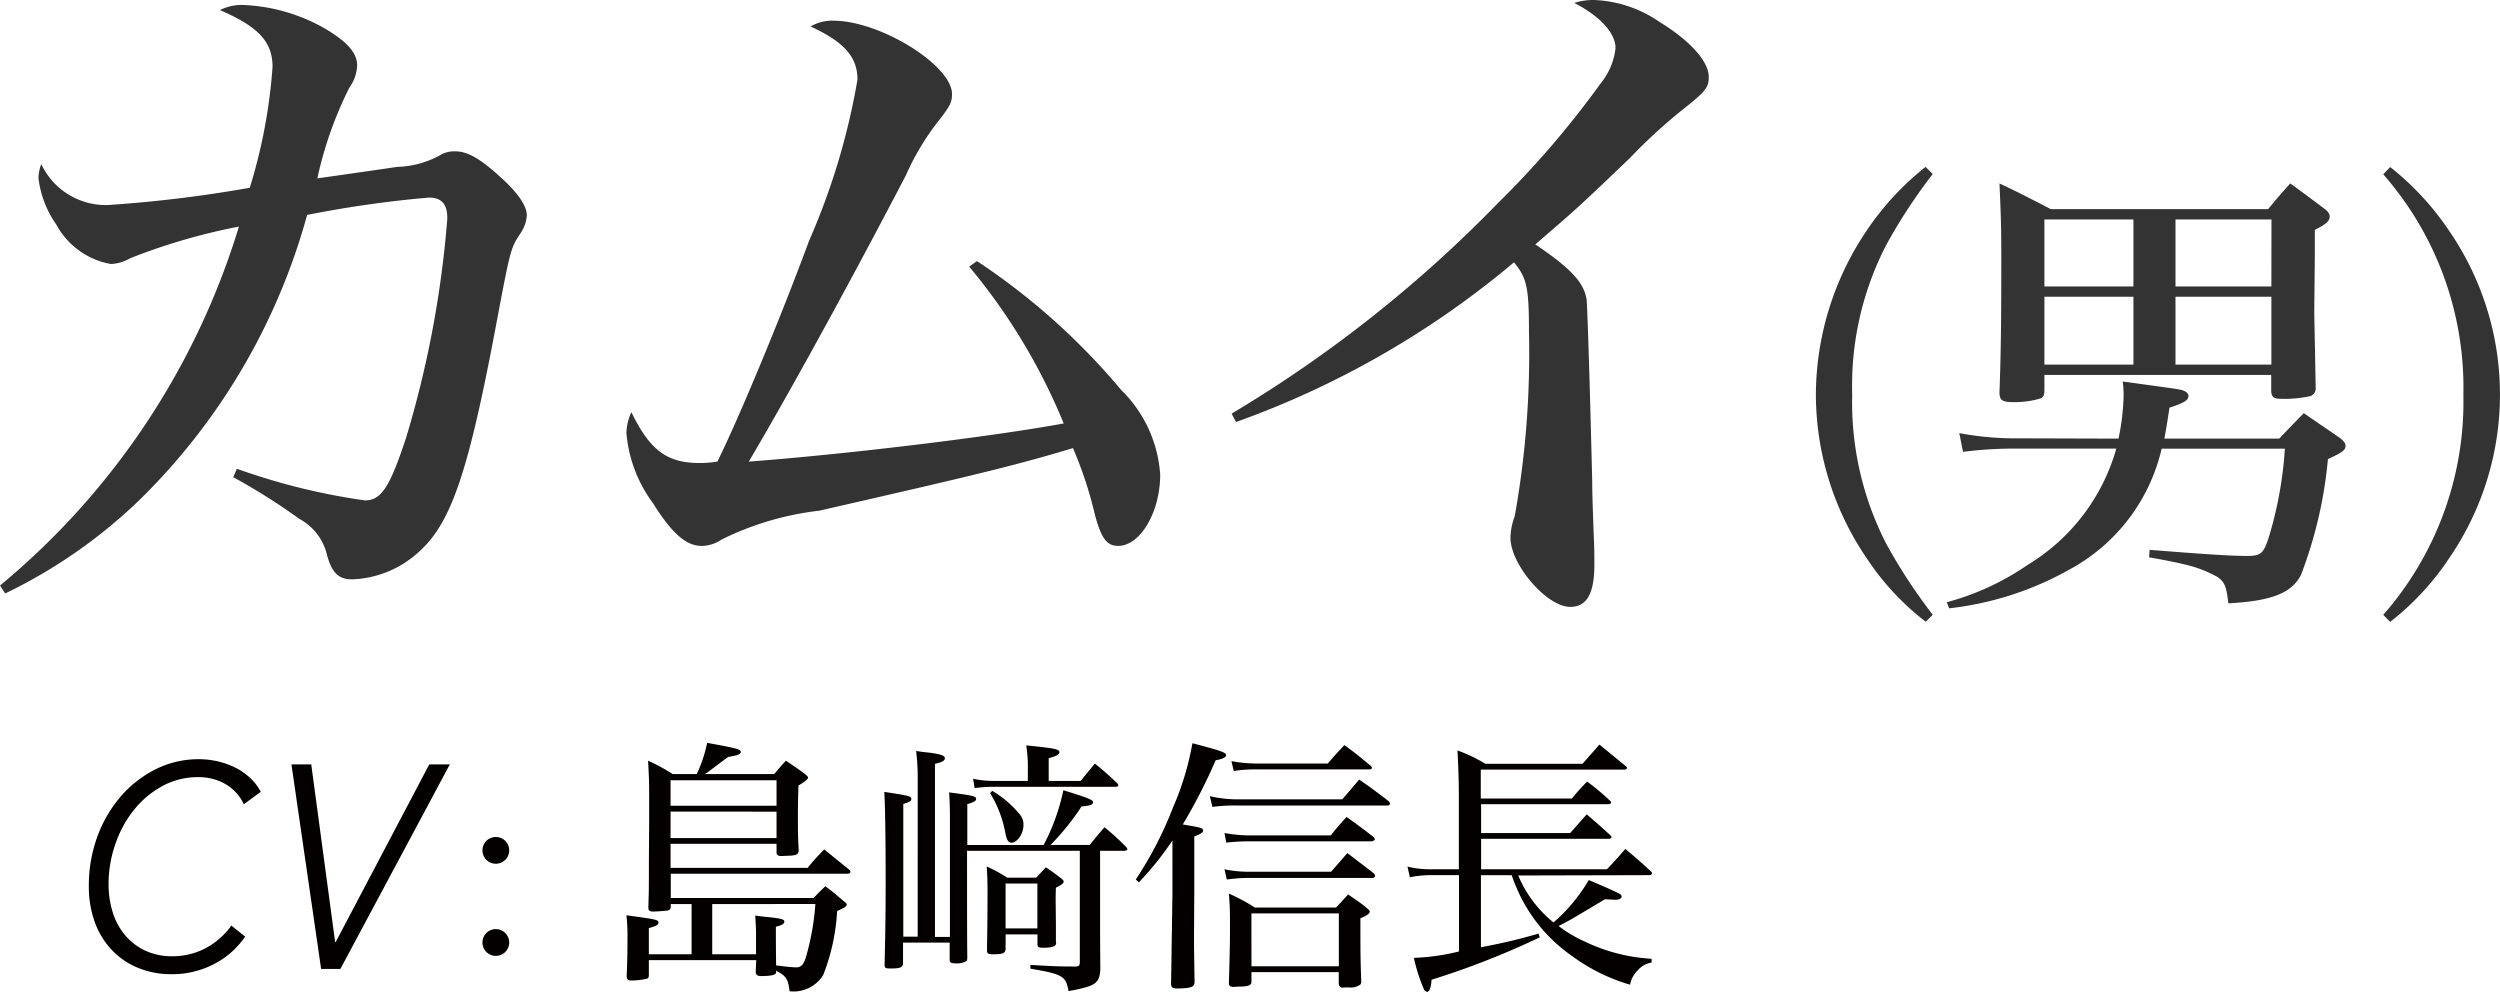
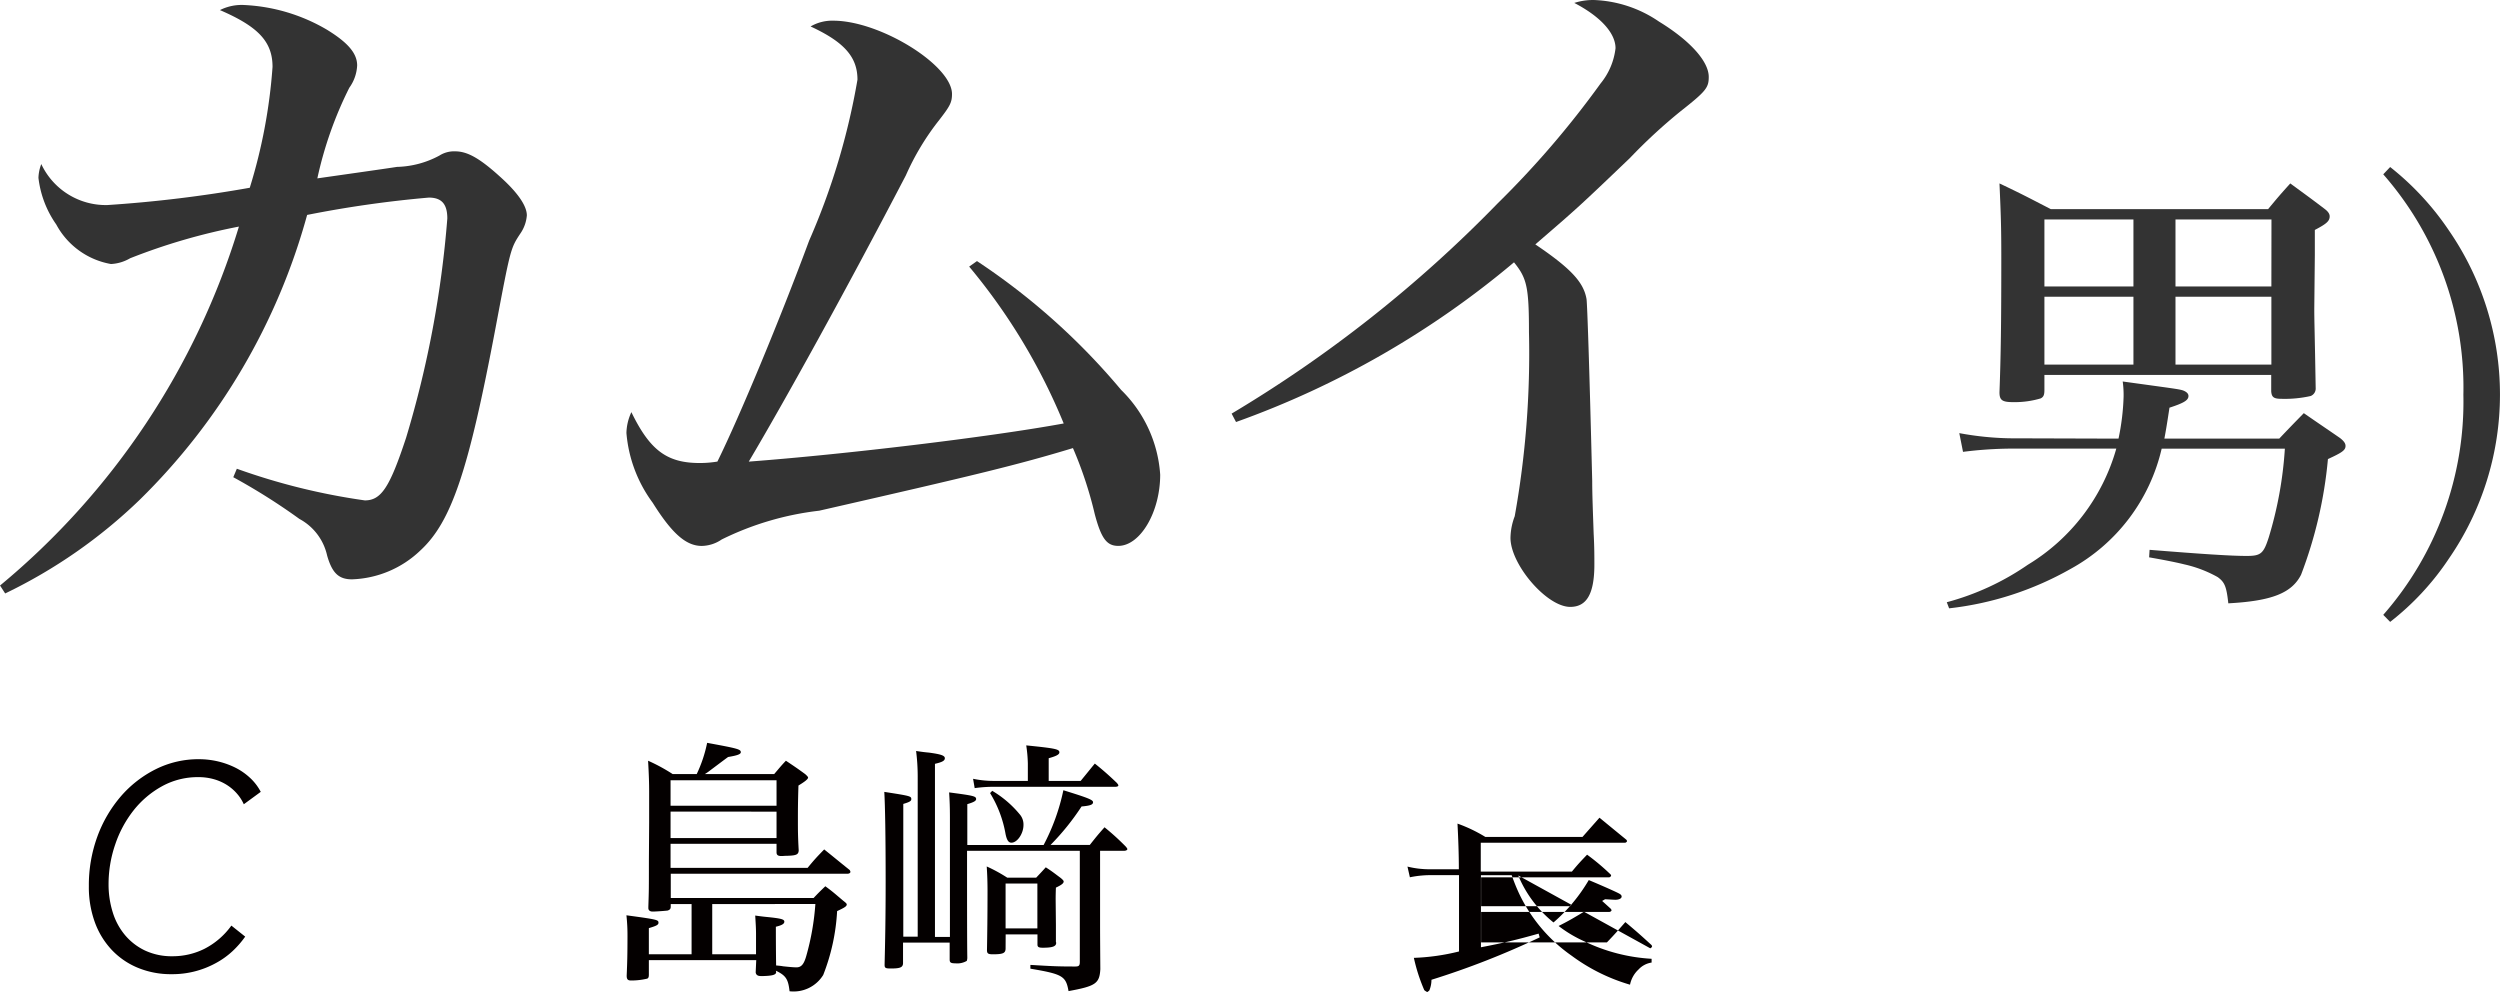
<svg xmlns="http://www.w3.org/2000/svg" width="20.804mm" height="8.257mm" viewBox="0 0 58.971 23.406">
  <defs>
    <style>.cls-1{fill:#333;}.cls-2{fill:#040000;}</style>
  </defs>
  <title>chara18_name</title>
  <g id="レイヤー_2" data-name="レイヤー 2">
    <g id="レイヤー_1-2" data-name="レイヤー 1">
      <path class="cls-1" d="M1.509,15.242A17.656,17.656,0,0,0,7.144,6.775a14.341,14.341,0,0,0-2.566.747.993.993,0,0,1-.452.136,1.823,1.823,0,0,1-1.291-.933,2.388,2.388,0,0,1-.42-1.1A.985.985,0,0,1,2.482,5.3a1.681,1.681,0,0,0,1.56.967A30.607,30.607,0,0,0,7.4,5.859a12.614,12.614,0,0,0,.537-2.851c0-.594-.336-.95-1.241-1.34a1.141,1.141,0,0,1,.587-.119,4.235,4.235,0,0,1,1.929.577c.5.305.721.56.721.848a.974.974,0,0,1-.185.526,9.009,9.009,0,0,0-.754,2.138c.352-.051,1.677-.238,1.878-.271A2.214,2.214,0,0,0,11.873,5.1a.644.644,0,0,1,.369-.1c.285,0,.57.153,1.057.594.436.39.637.7.637.916a.869.869,0,0,1-.15.424c-.235.356-.235.356-.587,2.223-.638,3.377-1.04,4.582-1.777,5.26a2.445,2.445,0,0,1-1.61.679c-.318,0-.47-.153-.587-.56a1.3,1.3,0,0,0-.654-.865,14.571,14.571,0,0,0-1.56-.984l.084-.2a15.188,15.188,0,0,0,3.019.747c.386,0,.587-.305.973-1.476a24.531,24.531,0,0,0,.973-5.175c0-.339-.134-.492-.436-.492A26.465,26.465,0,0,0,8.753,6.5,14.941,14.941,0,0,1,4.8,13.223a12.142,12.142,0,0,1-3.17,2.206Z" transform="translate(-1.509 -1.43)" />
      <path class="cls-1" d="M24.554,7.589a15.77,15.77,0,0,1,3.4,3.038,3.08,3.08,0,0,1,.922,2c0,.882-.47,1.68-.989,1.68-.269,0-.4-.169-.554-.747A9.3,9.3,0,0,0,26.818,12c-1.291.391-2.264.628-5.986,1.477a6.994,6.994,0,0,0-2.3.679.858.858,0,0,1-.47.152c-.368,0-.7-.288-1.157-1.018a3.215,3.215,0,0,1-.62-1.646,1.219,1.219,0,0,1,.117-.492c.437.9.839,1.2,1.61,1.2a2.508,2.508,0,0,0,.419-.034c.52-1.052,1.492-3.394,2.163-5.209a16.286,16.286,0,0,0,1.141-3.8c0-.526-.3-.882-1.106-1.255a1.009,1.009,0,0,1,.536-.136c1.106,0,2.8,1.052,2.8,1.73,0,.2-.051.289-.3.611a6.021,6.021,0,0,0-.788,1.307c-1.442,2.766-2.852,5.311-3.706,6.753,2.247-.169,5.668-.577,7.429-.9a14.116,14.116,0,0,0-2.23-3.7Z" transform="translate(-1.509 -1.43)" />
      <path class="cls-1" d="M30.561,11.187a30.635,30.635,0,0,0,6.271-4.955A21.988,21.988,0,0,0,39.264,3.4a1.6,1.6,0,0,0,.353-.832c0-.356-.353-.747-.973-1.069A1.472,1.472,0,0,1,39.1,1.43a2.9,2.9,0,0,1,1.542.509c.722.441,1.174.933,1.174,1.306,0,.254-.066.339-.67.814a12.751,12.751,0,0,0-1.191,1.1c-1.207,1.154-1.207,1.154-2.23,2.036.855.577,1.141.9,1.208,1.29.017.119.067,1.561.134,4.293,0,.322.017.729.034,1.239.017.305.017.543.017.729,0,.7-.185,1-.57,1-.554,0-1.409-1-1.409-1.629a1.49,1.49,0,0,1,.1-.509,21.7,21.7,0,0,0,.336-4.344c0-1.069-.051-1.273-.353-1.646a21.329,21.329,0,0,1-6.557,3.767Z" transform="translate(-1.509 -1.43)" />
-       <path class="cls-1" d="M47.1,5.535A12.686,12.686,0,0,0,46,7.214a7.229,7.229,0,0,0-.8,3.524,7.3,7.3,0,0,0,.8,3.513A12.655,12.655,0,0,0,47.1,15.931l-.164.166A6.142,6.142,0,0,1,45.543,14.6a6.872,6.872,0,0,1-1.2-3.867,6.952,6.952,0,0,1,1.2-3.866,6.621,6.621,0,0,1,1.388-1.5Z" transform="translate(-1.509 -1.43)" />
      <path class="cls-1" d="M51.482,11.777a5.549,5.549,0,0,0,.12-.994,2.355,2.355,0,0,0-.021-.354c1.2.166,1.311.177,1.42.21.087.033.131.077.131.132,0,.1-.109.166-.448.276-.065.431-.087.552-.12.729h2.71c.251-.265.327-.342.579-.6.382.265.5.342.852.585.1.077.132.132.132.188,0,.1-.077.155-.415.31a10.226,10.226,0,0,1-.634,2.729c-.219.431-.688.619-1.716.674-.043-.4-.087-.5-.251-.619a2.893,2.893,0,0,0-.787-.3c-.131-.033-.382-.088-.83-.166l.011-.177c1.246.1,1.912.144,2.295.144.327,0,.393-.055.514-.431a9.122,9.122,0,0,0,.382-2.1H52.5a4.354,4.354,0,0,1-2.152,2.839,7.491,7.491,0,0,1-2.862.928l-.055-.144a6.17,6.17,0,0,0,1.912-.884,4.693,4.693,0,0,0,2.087-2.74h-2.47a9.421,9.421,0,0,0-1.146.077l-.088-.442a7.132,7.132,0,0,0,1.191.122Zm-1.748-1.149c0,.122-.022.166-.088.2a2.146,2.146,0,0,1-.645.088c-.262,0-.327-.044-.327-.232.032-.861.043-1.613.043-3.159,0-.785-.011-1.028-.043-1.768.513.243.677.331,1.212.607H55.01c.219-.265.295-.354.524-.607.361.265.47.342.809.6.088.066.12.122.12.177,0,.111-.076.177-.35.32v.586L56.1,8.717c0,.287.011.542.033,1.867a.188.188,0,0,1-.12.188,2.77,2.77,0,0,1-.678.066c-.186,0-.24-.033-.251-.177v-.387H49.734Zm2.1-2.441V6.607h-2.1v1.58Zm0,.243h-2.1v1.6h2.1Zm3.256-1.823H52.826v1.58h2.262ZM52.826,8.43v1.6h2.262V8.43Z" transform="translate(-1.509 -1.43)" />
      <path class="cls-1" d="M57.89,5.37a6.6,6.6,0,0,1,1.388,1.5,6.819,6.819,0,0,1,0,7.733A6.34,6.34,0,0,1,57.89,16.1l-.163-.166a7.624,7.624,0,0,0,1.89-5.192,7.632,7.632,0,0,0-1.89-5.2Z" transform="translate(-1.509 -1.43)" />
      <path class="cls-2" d="M7.292,23.524a2.206,2.206,0,0,1-.3.344,1.9,1.9,0,0,1-.39.279,2.13,2.13,0,0,1-1.046.263,2.029,2.029,0,0,1-.794-.15,1.779,1.779,0,0,1-.617-.422,1.894,1.894,0,0,1-.4-.654,2.42,2.42,0,0,1-.141-.846,3.343,3.343,0,0,1,.2-1.172,3.059,3.059,0,0,1,.555-.951,2.656,2.656,0,0,1,.825-.641A2.246,2.246,0,0,1,6.2,19.339a1.963,1.963,0,0,1,.463.055,1.9,1.9,0,0,1,.414.153,1.493,1.493,0,0,1,.34.242,1.211,1.211,0,0,1,.242.32l-.4.293a.967.967,0,0,0-.144-.231,1.1,1.1,0,0,0-.23-.208,1.151,1.151,0,0,0-.31-.146,1.314,1.314,0,0,0-.39-.055,1.739,1.739,0,0,0-.855.215,2.22,2.22,0,0,0-.668.565,2.678,2.678,0,0,0-.436.808,2.879,2.879,0,0,0-.157.94,2.195,2.195,0,0,0,.1.665,1.54,1.54,0,0,0,.292.538,1.4,1.4,0,0,0,.472.361,1.486,1.486,0,0,0,.647.133,1.677,1.677,0,0,0,.748-.174,1.78,1.78,0,0,0,.638-.549Z" transform="translate(-1.509 -1.43)" />
-       <path class="cls-2" d="M9.414,23.653h.012l2.208-4.191h.485L9.537,24.287H9.083l-.7-4.825H8.85Z" transform="translate(-1.509 -1.43)" />
-       <path class="cls-2" d="M13.52,21.489a.317.317,0,0,1-.088.219.317.317,0,0,1-.456,0,.319.319,0,0,1,0-.438.319.319,0,0,1,.456,0A.318.318,0,0,1,13.52,21.489Zm0,2.173a.314.314,0,0,1-.088.219.317.317,0,0,1-.456,0,.317.317,0,0,1,0-.437.317.317,0,0,1,.456,0A.315.315,0,0,1,13.52,23.662Z" transform="translate(-1.509 -1.43)" />
      <path class="cls-2" d="M19.347,24.079H16.814v.341c0,.063-.013.082-.038.095a1.621,1.621,0,0,1-.385.044c-.076,0-.1-.032-.1-.113.013-.3.019-.511.019-.933a4.329,4.329,0,0,0-.025-.492c.737.1.756.107.756.177,0,.05-.057.075-.227.126v.617h1.008V22.756h-.492v.057c0,.057-.019.076-.069.095-.025.006-.277.025-.359.025-.063,0-.1-.031-.1-.082v-.031c.013-.391.013-.391.013-1.084l.006-.9V20.1c0-.188-.006-.391-.025-.725a4.142,4.142,0,0,1,.58.315h.567a3.187,3.187,0,0,0,.246-.737c.718.132.794.151.794.221,0,.044-.069.075-.3.113-.094.069-.094.069-.422.315a1.3,1.3,0,0,1-.126.088H19.77c.12-.139.151-.183.277-.315.208.139.265.177.454.315.05.044.069.069.069.082,0,.038-.082.1-.227.188-.013.4-.013.618-.013.8,0,.246,0,.4.019.731-.006.094-.05.119-.258.126-.063,0-.12.006-.132.006H19.94c-.082,0-.114-.025-.114-.088v-.2h-2.5v.567h3.233c.164-.2.214-.252.391-.435.259.208.34.277.6.485a.108.108,0,0,1,.019.044c0,.025-.031.044-.063.044H17.331v.573H20.7c.113-.119.151-.157.277-.277.2.146.252.2.429.347.057.044.076.063.076.082,0,.044-.051.075-.227.157a4.821,4.821,0,0,1-.328,1.507.821.821,0,0,1-.794.384c-.032-.29-.088-.371-.322-.485a.312.312,0,0,0,.006.032c0,.063-.082.088-.3.094h-.063c-.076,0-.114-.031-.12-.088Zm.479-3.643v-.6h-2.5v.6Zm-2.5.139V21.2h2.5v-.624Zm.983,2.181V23.94h1.033v-.485c0-.119-.006-.214-.019-.428.132.019.239.031.309.037.3.032.378.051.378.107s-.069.088-.2.12c0,.579.006.882.006.913.076.007.132.013.164.02.126.013.239.025.315.025.113,0,.176-.069.233-.271a6,6,0,0,0,.214-1.223Z" transform="translate(-1.509 -1.43)" />
      <path class="cls-2" d="M26.126,21.363a4.907,4.907,0,0,0,.466-1.292c.592.183.7.227.7.283s-.063.082-.271.1a5.805,5.805,0,0,1-.731.907h.926c.145-.183.189-.239.347-.416a5.785,5.785,0,0,1,.5.454c.025.031.038.044.038.063s-.032.038-.082.038h-.561v1.752c0,.145,0,.221.006,1.04-.019.34-.113.4-.75.517-.063-.354-.138-.4-.9-.529v-.089c.529.032.662.038,1.059.038.082,0,.107-.019.107-.107V21.5h-2.66c0,1.285,0,2.124.006,2.515a.222.222,0,0,1-.013.082.448.448,0,0,1-.271.057c-.107,0-.132-.02-.132-.089v-.4h-1.1v.491c-.006.095-.069.12-.29.12-.126,0-.145-.013-.145-.089.013-.548.025-1.1.025-1.966,0-1.046-.013-1.8-.032-2.111.611.095.637.1.637.171,0,.044-.038.068-.189.113v3.132h.34V19.75a4.845,4.845,0,0,0-.038-.605c.126.02.227.032.3.038.283.038.378.069.378.133s-.076.095-.233.132v4.084h.353V20.708c0-.221-.006-.391-.019-.586.567.075.637.088.637.157,0,.044-.057.075-.208.12v.964ZM27,19.851c.145-.176.189-.233.334-.409a6.922,6.922,0,0,1,.523.46c.019.025.032.038.032.057s-.032.031-.076.031H24.979a3.215,3.215,0,0,0-.479.031l-.038-.22a2.4,2.4,0,0,0,.517.05h.775v-.409a3.257,3.257,0,0,0-.038-.429c.681.069.782.088.782.164,0,.05-.069.088-.252.139v.535Zm-1.771,3.964c-.006.1-.063.126-.3.126-.113,0-.139-.019-.139-.1.006-.34.013-.8.013-1.405,0-.177-.006-.378-.019-.567a3.6,3.6,0,0,1,.485.265h.681c.1-.106.132-.139.227-.245.164.106.208.145.353.252.044.037.069.063.069.082,0,.044-.05.082-.183.145-.006.151-.006.233-.006.283l.006.593v.409a.024.024,0,0,1,.006.02c0,.082-.088.113-.315.113-.1,0-.126-.019-.126-.075v-.24h-.75Zm-.315-3.73a2.461,2.461,0,0,1,.643.548.367.367,0,0,1,.094.259c0,.2-.145.416-.284.416-.069,0-.107-.057-.138-.2a2.74,2.74,0,0,0-.366-.97Zm.315,3.245h.75V22.271h-.75Z" transform="translate(-1.509 -1.43)" />
-       <path class="cls-2" d="M28.3,22.176a8.678,8.678,0,0,0,.876-1.694,6.611,6.611,0,0,0,.46-1.52c.668.177.794.215.794.284,0,.05-.082.088-.246.119a12.948,12.948,0,0,1-.775,1.513c.441.076.479.082.479.146,0,.044-.063.081-.208.138v1.355l-.006.964c0,.265,0,.321.013,1.109-.006.12-.063.145-.353.157h-.069c-.1,0-.132-.031-.132-.119.006-.378.006-.378.032-2.111V21.256a7.274,7.274,0,0,1-.794.989Zm1.746-1.966a2.83,2.83,0,0,0,.674.076H33.17c.177-.2.227-.266.4-.467.309.214.4.283.681.5a.137.137,0,0,1,.05.063.06.06,0,0,1-.057.05H30.719a4.014,4.014,0,0,0-.611.032Zm.346.87a3.452,3.452,0,0,0,.643.057H32.9c.158-.2.208-.252.372-.436.283.2.365.265.63.467.025.025.038.044.038.057s-.038.051-.069.051H31.034a4.849,4.849,0,0,0-.6.031Zm0,.856a2.825,2.825,0,0,0,.637.057h1.878c.2-.227.2-.227.384-.44l.618.473a.17.17,0,0,1,.038.063c0,.031-.032.051-.076.051H31.028a3.751,3.751,0,0,0-.58.037Zm.637,2.635v.019c0,.082-.076.113-.3.113-.044,0-.082.007-.1.007h-.019c-.082,0-.113-.025-.113-.095.025-.914.025-.914.025-1.437,0-.3-.006-.409-.025-.668a4.149,4.149,0,0,1,.611.328h1.916c.126-.132.164-.177.284-.309.2.139.265.177.429.309.057.051.082.075.082.095,0,.05-.075.1-.22.157,0,.832,0,.907.019,1.481a.119.119,0,0,1-.019.082.38.38,0,0,1-.271.069.826.826,0,0,0-.139.006h-.006c-.057,0-.088-.031-.095-.095v-.271H31.028Zm-.473-5.187a3.252,3.252,0,0,0,.611.057H32.83c.17-.2.221-.252.391-.435.271.2.353.265.6.473a.1.1,0,0,1,.051.063c0,.019-.025.038-.057.038H31.167a3.179,3.179,0,0,0-.555.037Zm.473,4.84h2.061V22.977H31.028Z" transform="translate(-1.509 -1.43)" />
-       <path class="cls-2" d="M37.322,22.082a2.814,2.814,0,0,0,.832,1.108,3.994,3.994,0,0,0,.832-1c.3.126.674.29.731.327.032.02.044.038.044.063,0,.044-.063.075-.151.075-.019,0-.12-.006-.239-.013-.164.095-.2.12-.448.265-.315.189-.4.24-.649.366a2.939,2.939,0,0,0,.6.359,4.184,4.184,0,0,0,1.594.415v.089a.524.524,0,0,0-.309.164.664.664,0,0,0-.2.358,4.361,4.361,0,0,1-1.374-.681,3.739,3.739,0,0,1-1.248-1.48c-.057-.126-.095-.214-.17-.422h-.725v1.7c.529-.1.876-.184,1.361-.322l.025.089a19.3,19.3,0,0,1-2.553,1,.662.662,0,0,1-.05.252.284.284,0,0,1-.05.038.4.4,0,0,1-.069-.045,4.1,4.1,0,0,1-.246-.762,5.085,5.085,0,0,0,1.065-.151v-1.8h-.712a2.477,2.477,0,0,0-.447.05l-.057-.252a2.13,2.13,0,0,0,.5.063h.712V20.21c0-.353-.013-.712-.032-1.077a3.493,3.493,0,0,1,.656.314h2.293l.4-.453.637.522c.006.013.013.02.013.031s-.025.038-.05.038h-3.4v.681h2.149c.151-.183.2-.233.359-.4a5.253,5.253,0,0,1,.548.46.057.057,0,0,1,.019.031.056.056,0,0,1-.057.044H36.446v.681h2.1l.391-.441c.246.208.321.277.567.5.012.019.019.024.019.037s-.025.038-.05.038H36.446v.719h2.968c.2-.208.252-.271.435-.479.271.228.353.3.617.542.006.013.013.02.013.031s-.025.045-.044.045Z" transform="translate(-1.509 -1.43)" />
+       <path class="cls-2" d="M37.322,22.082a2.814,2.814,0,0,0,.832,1.108,3.994,3.994,0,0,0,.832-1c.3.126.674.29.731.327.032.02.044.038.044.063,0,.044-.063.075-.151.075-.019,0-.12-.006-.239-.013-.164.095-.2.12-.448.265-.315.189-.4.24-.649.366a2.939,2.939,0,0,0,.6.359,4.184,4.184,0,0,0,1.594.415v.089a.524.524,0,0,0-.309.164.664.664,0,0,0-.2.358,4.361,4.361,0,0,1-1.374-.681,3.739,3.739,0,0,1-1.248-1.48c-.057-.126-.095-.214-.17-.422h-.725v1.7c.529-.1.876-.184,1.361-.322l.025.089a19.3,19.3,0,0,1-2.553,1,.662.662,0,0,1-.05.252.284.284,0,0,1-.05.038.4.4,0,0,1-.069-.045,4.1,4.1,0,0,1-.246-.762,5.085,5.085,0,0,0,1.065-.151v-1.8h-.712a2.477,2.477,0,0,0-.447.05l-.057-.252a2.13,2.13,0,0,0,.5.063h.712c0-.353-.013-.712-.032-1.077a3.493,3.493,0,0,1,.656.314h2.293l.4-.453.637.522c.006.013.013.02.013.031s-.025.038-.05.038h-3.4v.681h2.149c.151-.183.2-.233.359-.4a5.253,5.253,0,0,1,.548.46.057.057,0,0,1,.019.031.056.056,0,0,1-.057.044H36.446v.681h2.1l.391-.441c.246.208.321.277.567.5.012.019.019.024.019.037s-.025.038-.05.038H36.446v.719h2.968c.2-.208.252-.271.435-.479.271.228.353.3.617.542.006.013.013.02.013.031s-.025.045-.044.045Z" transform="translate(-1.509 -1.43)" />
    </g>
  </g>
</svg>